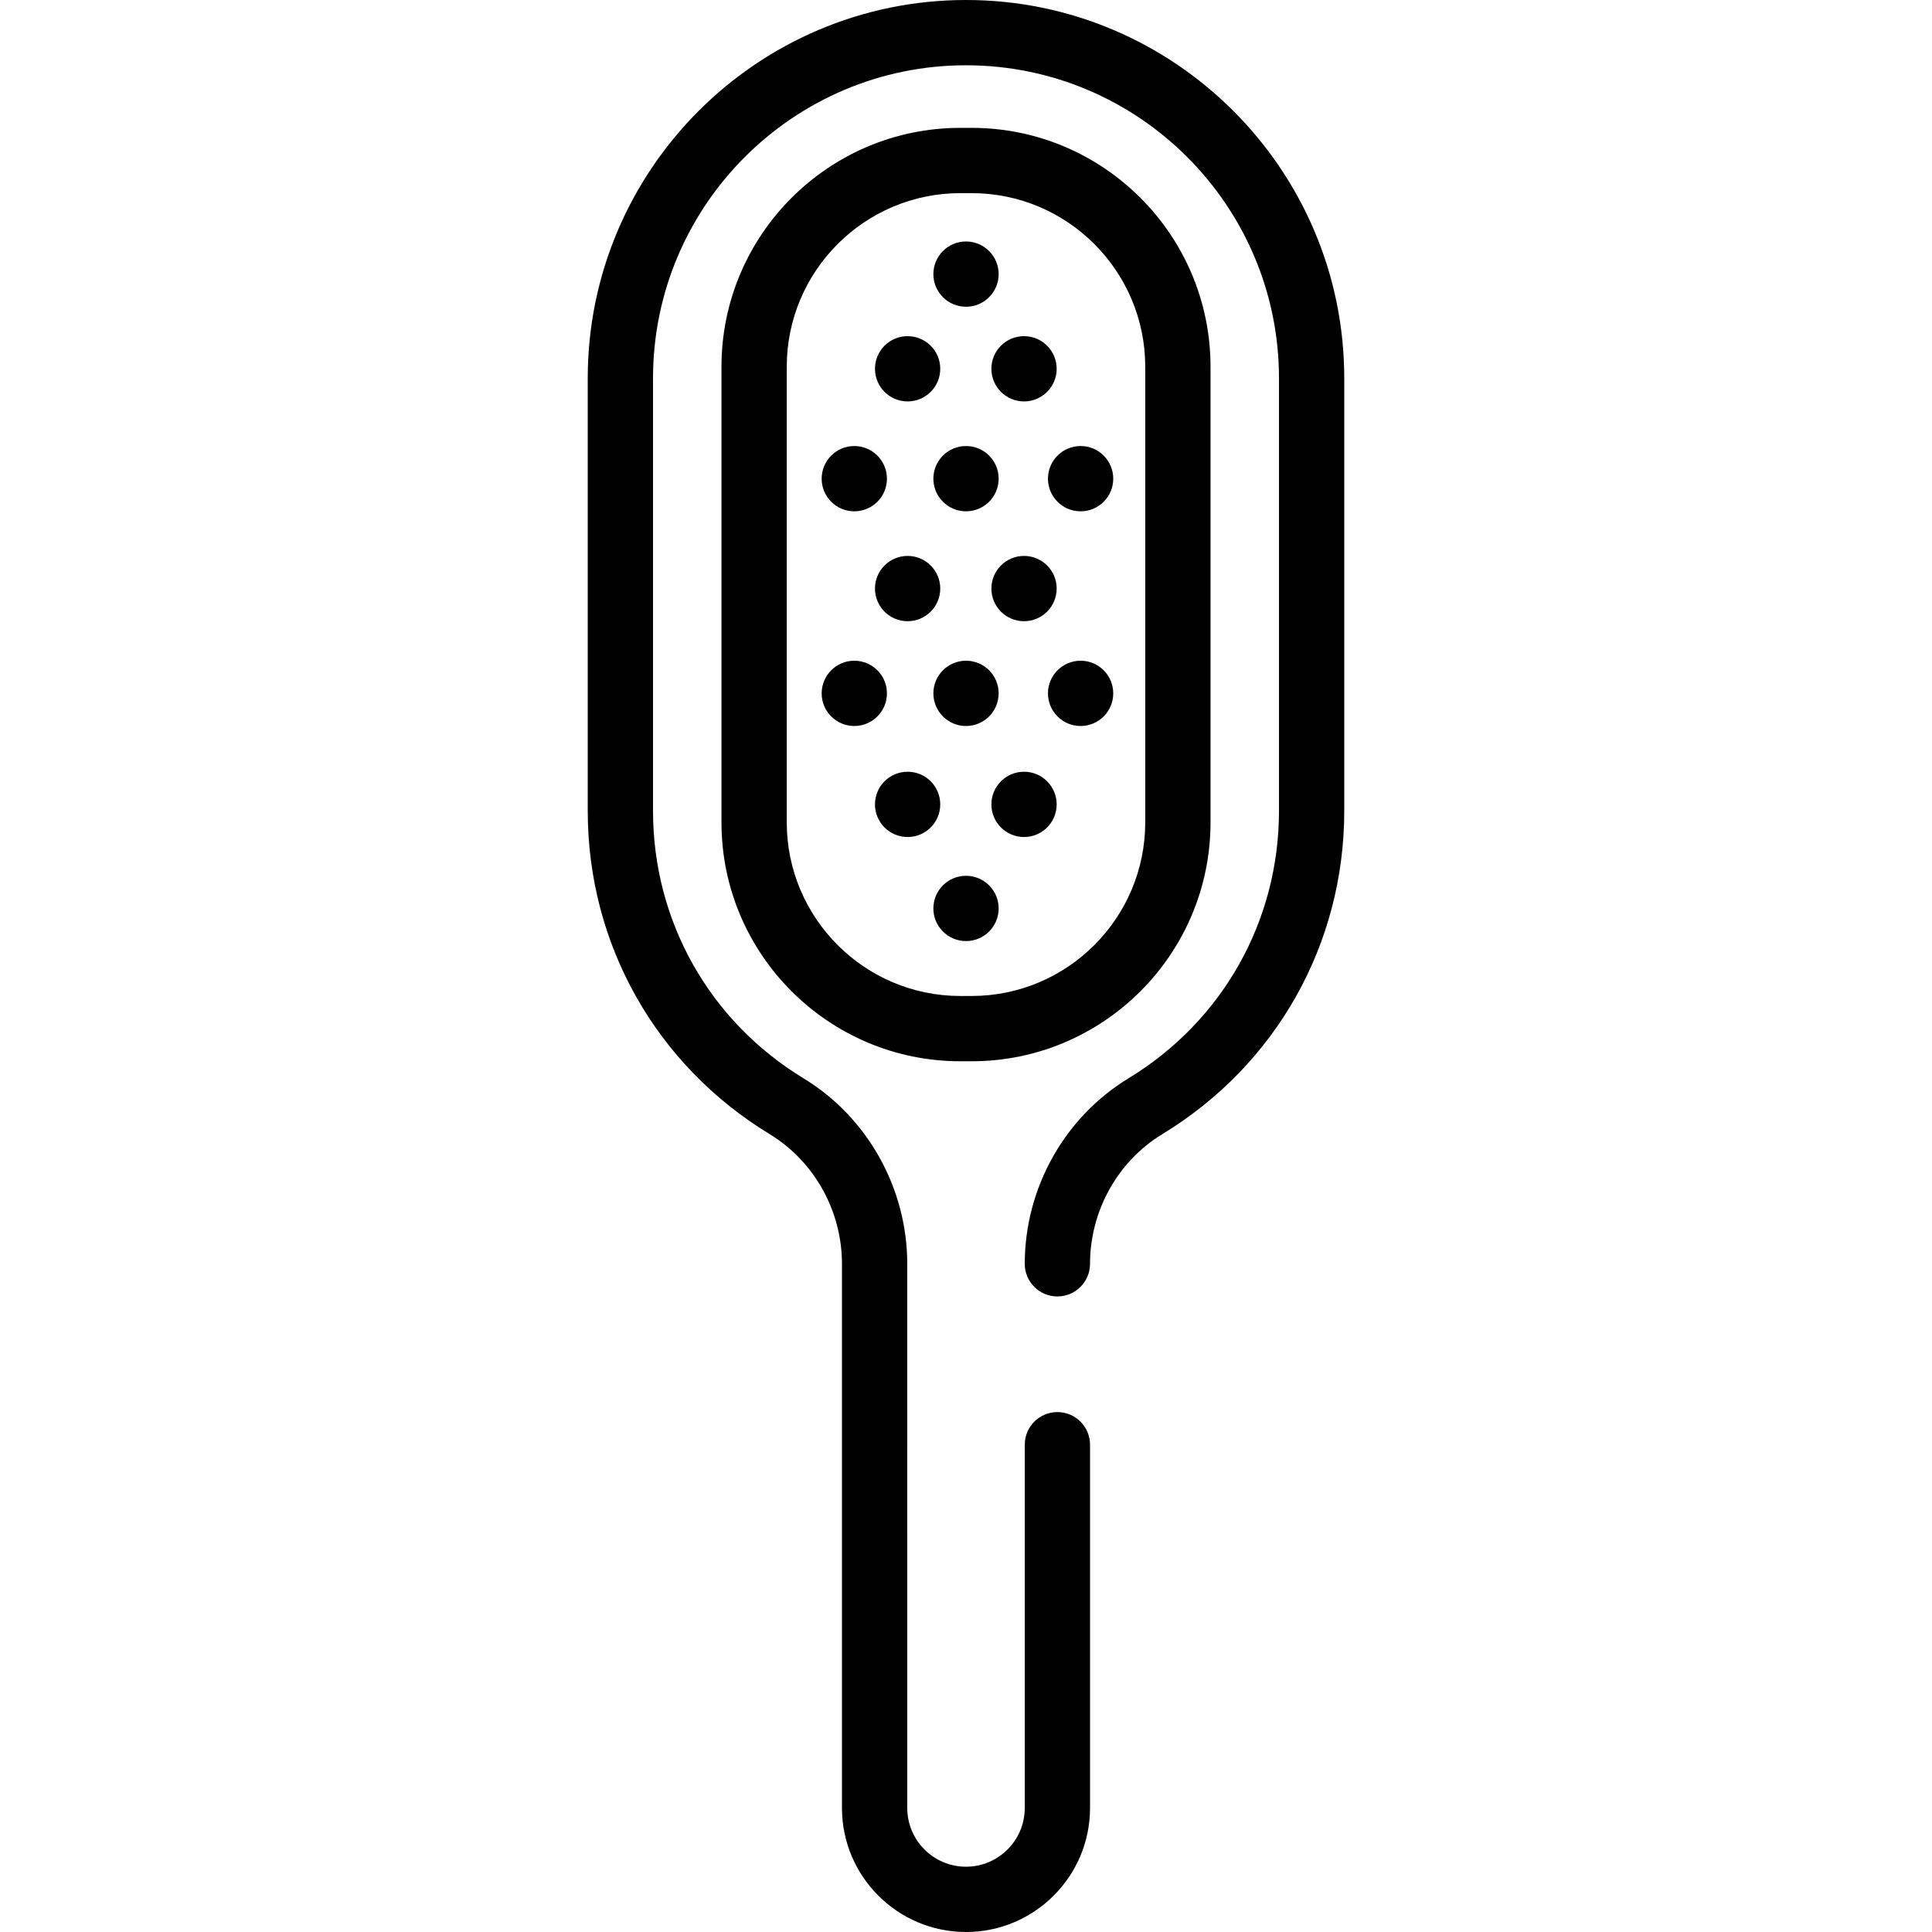
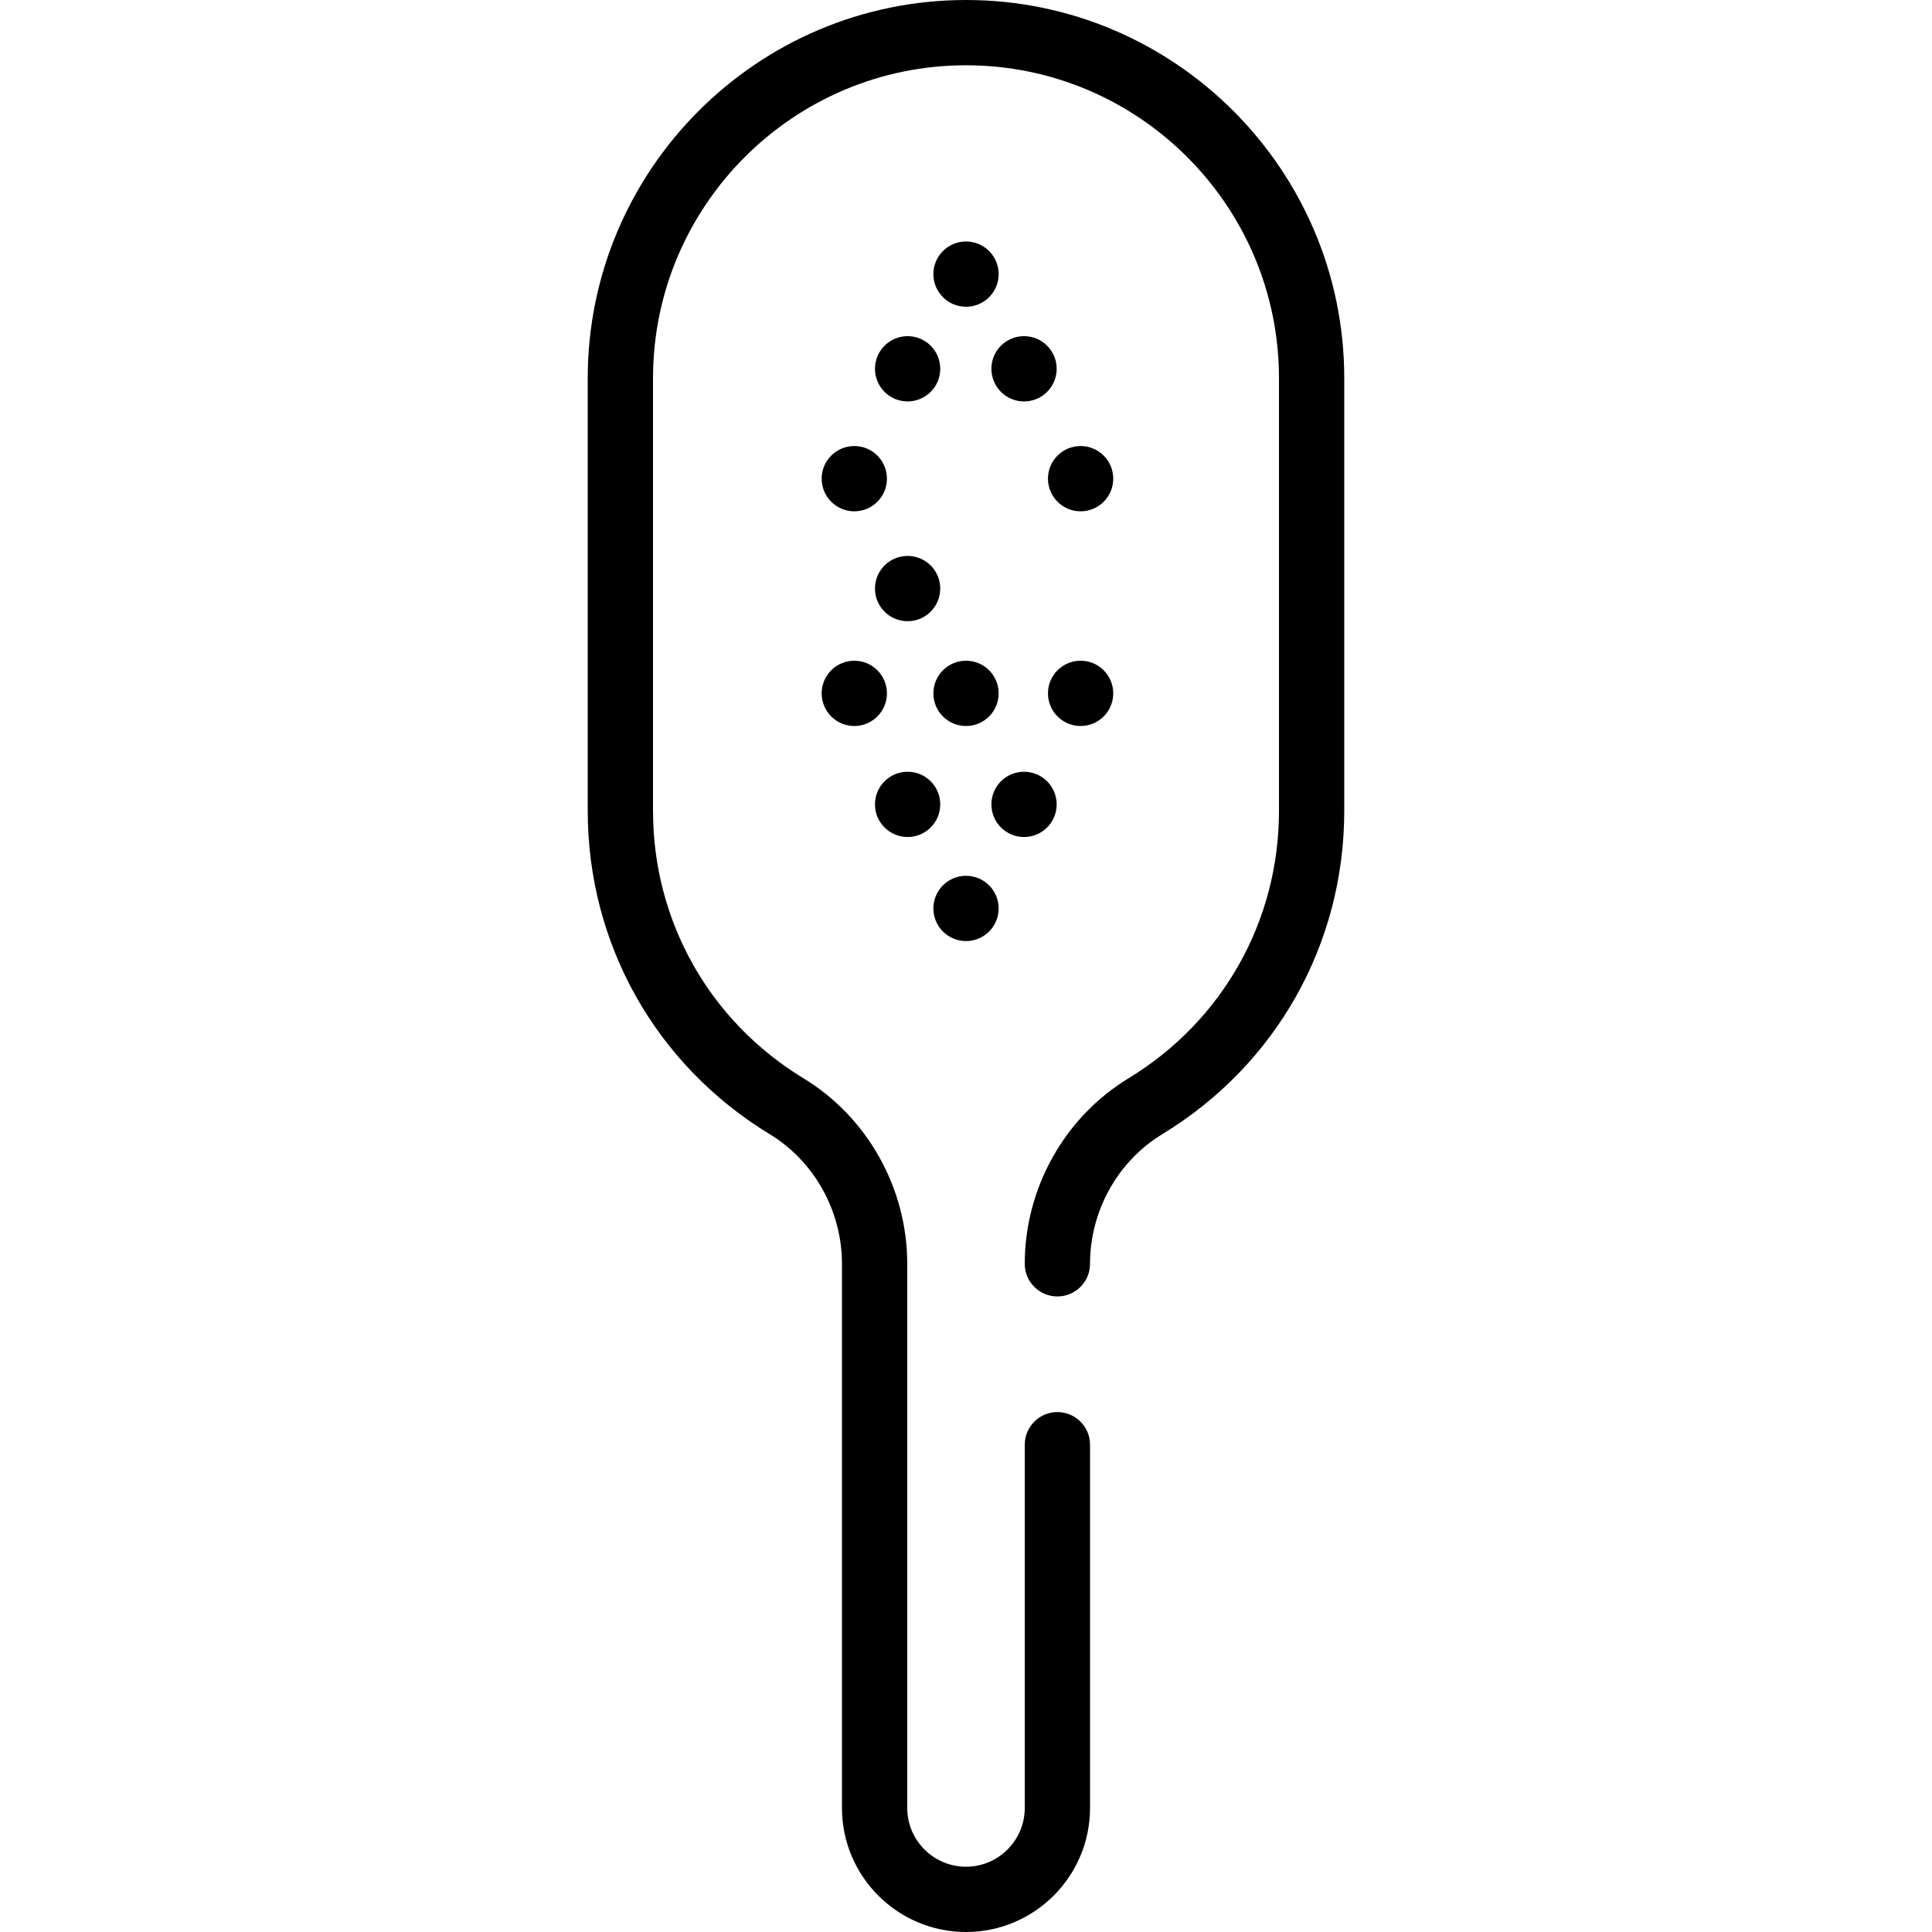
<svg xmlns="http://www.w3.org/2000/svg" fill="#000000" height="800px" width="800px" version="1.1" id="Layer_1" viewBox="0 0 512 512" xml:space="preserve">
  <g>
    <g>
-       <path d="M257.5,33.884h-3.001c-34.904,0-63.3,28.397-63.3,63.3v120.762c0,34.904,28.397,63.3,63.3,63.3h3.001    c34.904,0,63.3-28.397,63.3-63.3V97.184C320.8,62.28,292.404,33.884,257.5,33.884z M303.501,217.946    c-0.001,25.364-20.636,46-46,46H254.5c-25.365,0-46-20.636-46-46V97.184c0-25.365,20.636-46,46-46h3.001c25.365,0,46,20.636,46,46    V217.946z" />
-     </g>
+       </g>
  </g>
  <g>
    <g>
      <path d="M256.001,0c-55.274,0-100.244,44.969-100.244,100.244v114.642c0,35.293,18.029,67.324,48.227,85.684    c11.81,7.181,19.146,20.344,19.146,34.355V479.13c0,18.125,14.745,32.87,32.87,32.87s32.87-14.745,32.87-32.87v-96.265    c0-4.777-3.873-8.65-8.65-8.65c-4.777,0-8.65,3.873-8.65,8.65v96.265c0,8.585-6.985,15.57-15.57,15.57s-15.57-6.985-15.57-15.57    V334.924c0-20.011-10.522-38.839-27.46-49.137c-24.992-15.195-39.914-41.701-39.914-70.902V100.244    c0-45.735,37.209-82.944,82.944-82.944c45.735,0,82.944,37.209,82.944,82.944v114.642c0,29.201-14.922,55.706-39.915,70.901    c-16.938,10.298-27.46,29.126-27.46,49.137c0,4.777,3.873,8.65,8.65,8.65c4.777,0,8.65-3.873,8.65-8.65    c0-14.011,7.336-27.176,19.146-34.355c30.199-18.36,48.227-50.391,48.227-85.683V100.244C356.244,44.969,311.275,0,256.001,0z" />
    </g>
  </g>
  <g>
    <g>
      <circle cx="256.004" cy="72.643" r="8.65" />
    </g>
  </g>
  <g>
    <g>
      <circle cx="240.526" cy="97.733" r="8.65" />
    </g>
  </g>
  <g>
    <g>
      <circle cx="226.398" cy="126.854" r="8.65" />
    </g>
  </g>
  <g>
    <g>
-       <circle cx="256.004" cy="126.854" r="8.65" />
-     </g>
+       </g>
  </g>
  <g>
    <g>
      <circle cx="286.371" cy="126.854" r="8.65" />
    </g>
  </g>
  <g>
    <g>
      <circle cx="226.398" cy="183.748" r="8.65" />
    </g>
  </g>
  <g>
    <g>
      <circle cx="256.004" cy="183.748" r="8.65" />
    </g>
  </g>
  <g>
    <g>
      <circle cx="256.004" cy="240.745" r="8.65" />
    </g>
  </g>
  <g>
    <g>
      <circle cx="286.371" cy="183.748" r="8.65" />
    </g>
  </g>
  <g>
    <g>
      <circle cx="271.378" cy="97.733" r="8.65" />
    </g>
  </g>
  <g>
    <g>
      <circle cx="240.526" cy="155.976" r="8.65" />
    </g>
  </g>
  <g>
    <g>
-       <circle cx="271.378" cy="155.976" r="8.65" />
-     </g>
+       </g>
  </g>
  <g>
    <g>
      <circle cx="240.526" cy="213.169" r="8.65" />
    </g>
  </g>
  <g>
    <g>
      <circle cx="271.378" cy="213.169" r="8.65" />
    </g>
  </g>
</svg>